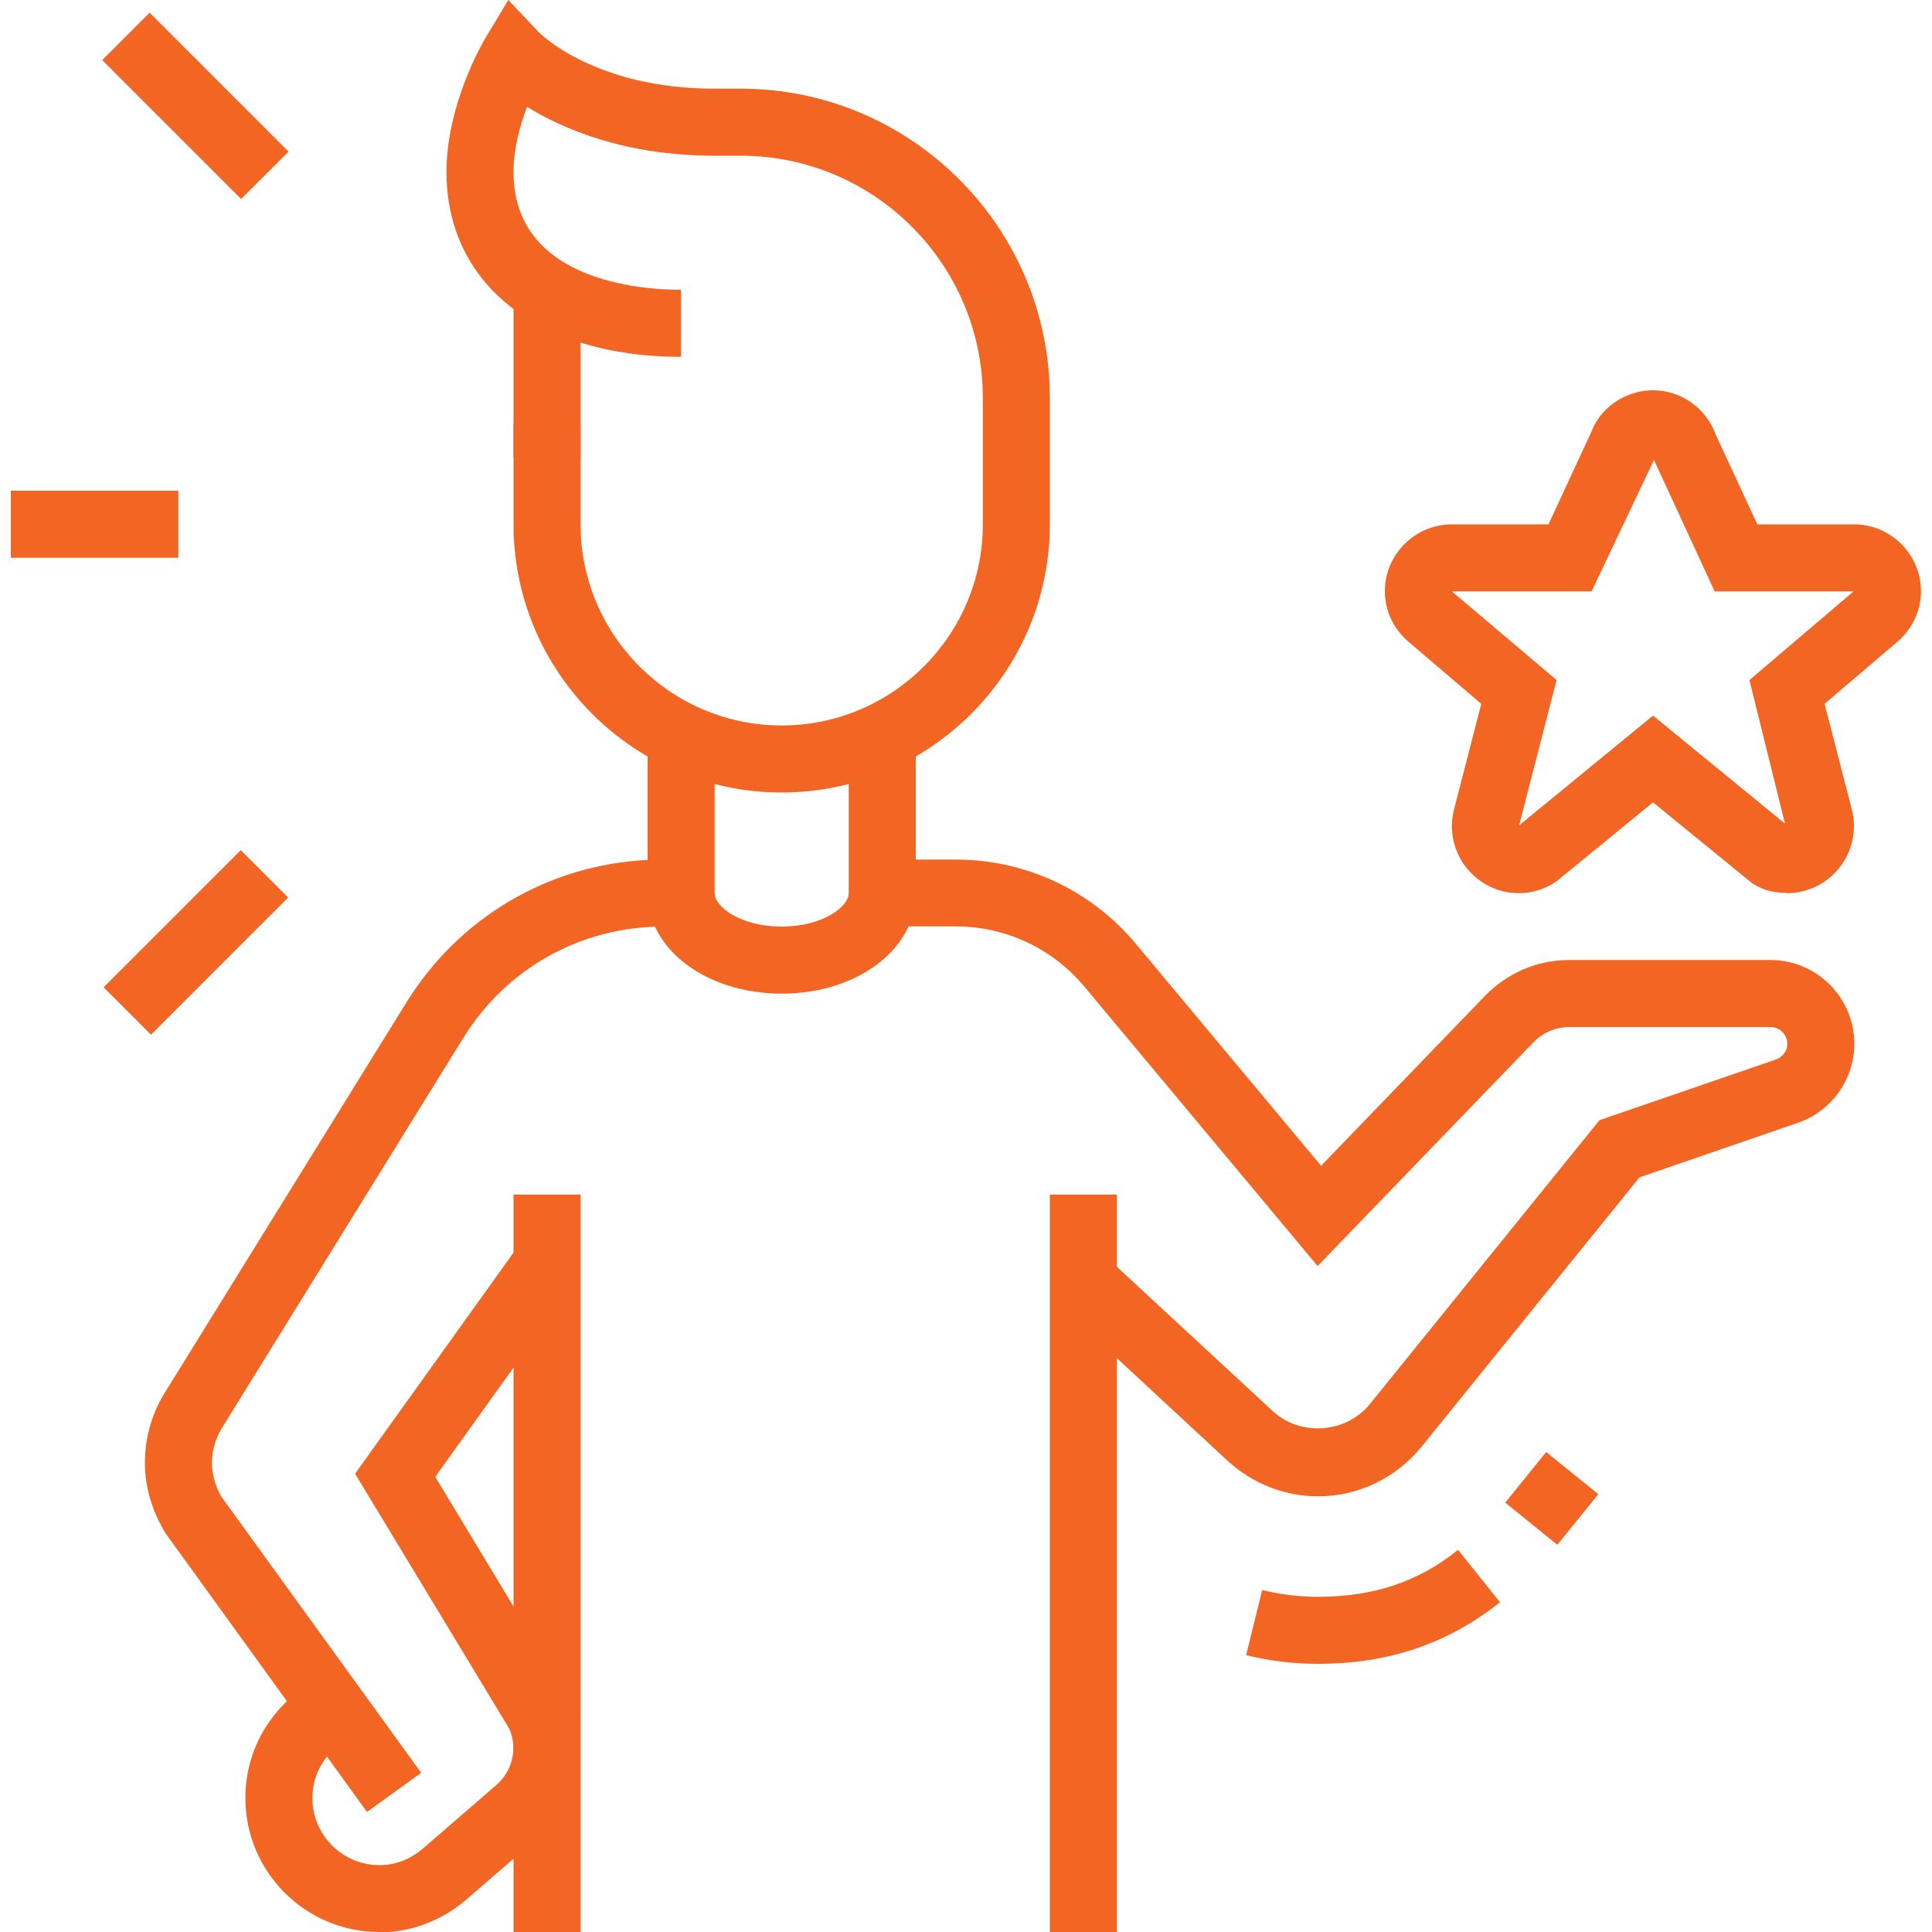
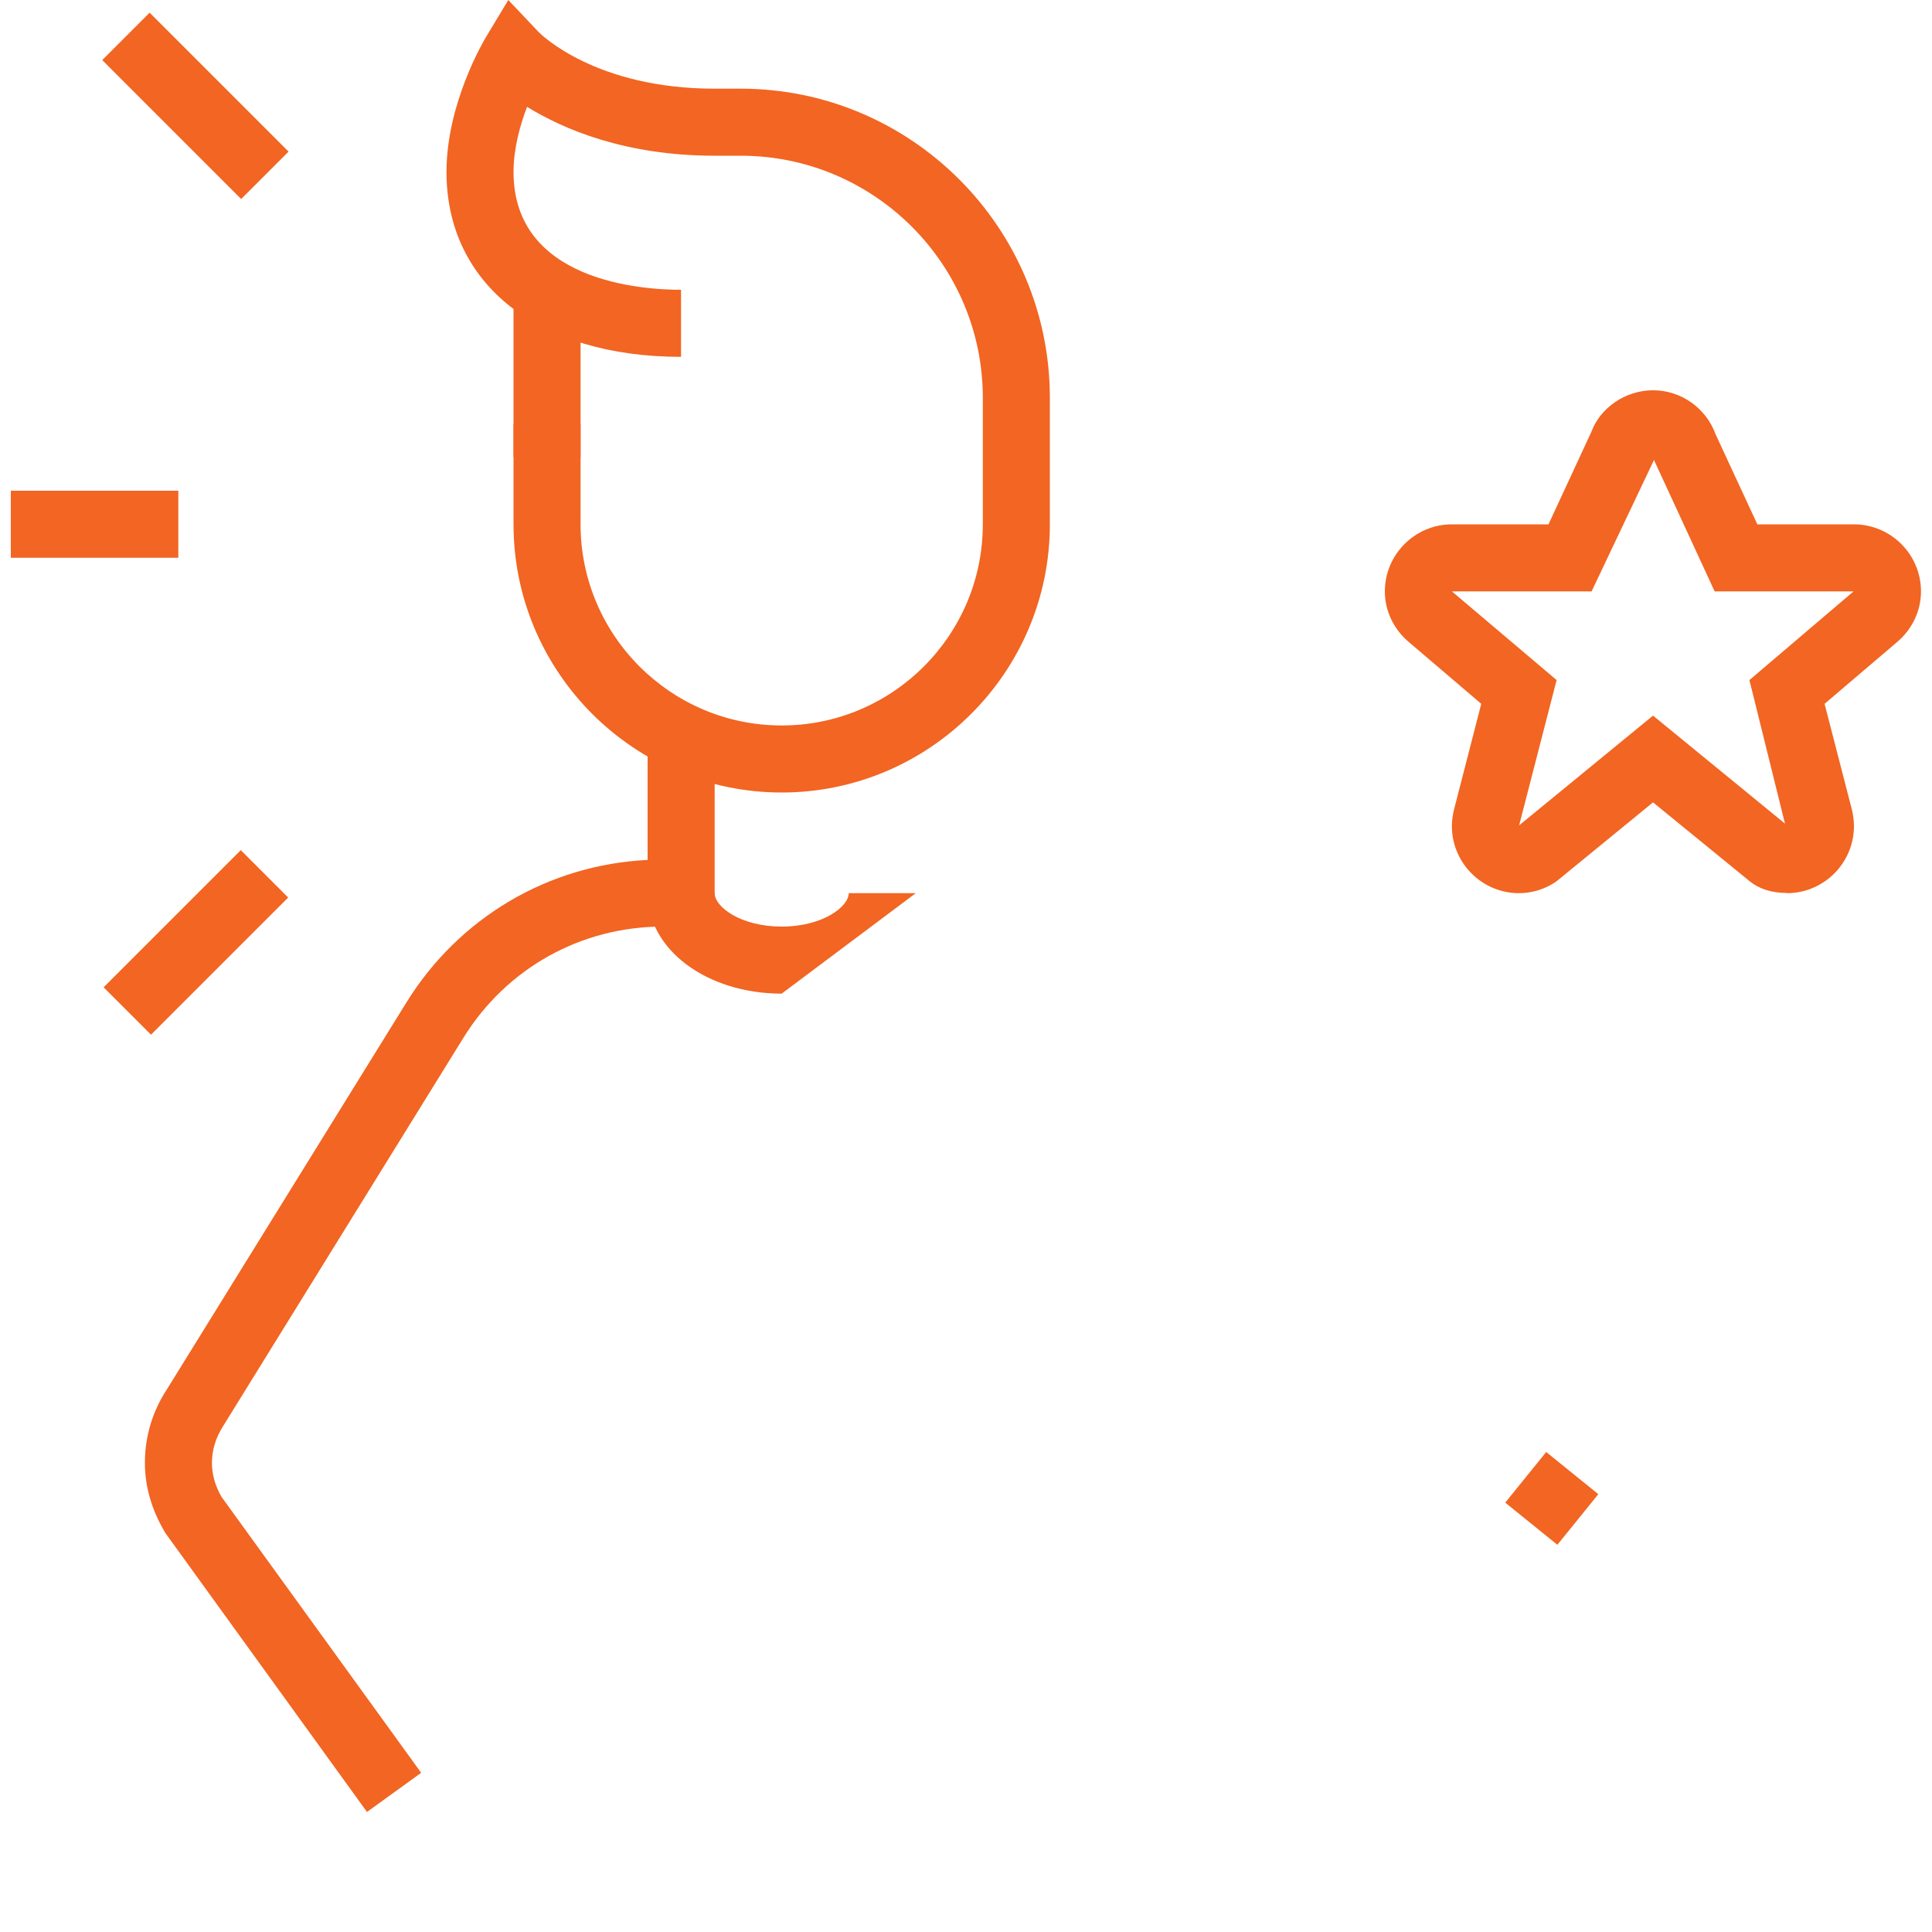
<svg xmlns="http://www.w3.org/2000/svg" id="g" viewBox="0 0 100 100">
  <rect x="26.58" y="15.08" width="3.47" height="8.59" style="fill:#f26522;" />
  <path d="m40.46,41.02c-7.65,0-13.88-6.23-13.88-13.88v-5.2h3.47v5.2c0,5.74,4.67,10.41,10.41,10.41s10.41-4.67,10.41-10.41v-6.55c0-6.91-5.62-12.53-12.53-12.53h-1.35c-4.66,0-7.86-1.39-9.71-2.53-.36.94-.7,2.16-.7,3.37,0,5.66,6.64,6.1,8.67,6.1v3.47c-7.38,0-12.14-3.76-12.14-9.57,0-3.55,1.94-6.8,2.02-6.94l1.18-1.96,1.57,1.66c.11.11,2.94,2.93,9.11,2.93h1.35c8.82,0,16,7.18,16,16v6.55c0,7.65-6.23,13.88-13.88,13.88Z" style="fill:#f26522;" />
  <path d="m18.99,93.78l-10.43-14.43c-.73-1.22-1.06-2.43-1.06-3.64,0-1.35.39-2.66,1.14-3.8l12.4-20.03c2.73-4.4,7.35-7.12,12.48-7.37v-6.39h3.47v9.84h-2.68c-4.23,0-8.09,2.15-10.32,5.75l-12.42,20.07c-.4.61-.6,1.27-.6,1.94,0,.6.17,1.19.49,1.75l10.34,14.29-2.81,2.03Z" style="fill:#f26522;" />
-   <rect x="26.58" y="61.83" width="3.47" height="38.17" style="fill:#f26522;" />
-   <path d="m68.22,86.12c-1.25,0-2.51-.15-3.72-.45l.83-3.37c.94.23,1.91.35,2.89.35,2.88,0,5.18-.77,7.25-2.43l2.17,2.71c-2.68,2.14-5.77,3.19-9.42,3.19Z" style="fill:#f26522;" />
  <rect x="78.64" y="75.84" width="3.37" height="3.47" transform="translate(-30.51 91.22) rotate(-51.03)" style="fill:#f26522;" />
-   <path d="m68.22,77.45c-1.73,0-3.4-.66-4.69-1.85l-8.63-8,2.36-2.54,8.63,7.99c1.42,1.31,3.78,1.14,5.01-.37l11.89-14.7,9.13-3.14c.29-.1.59-.39.59-.81,0-.48-.39-.87-.87-.87h-10.41c-.7,0-1.37.28-1.86.79l-11.17,11.58-12.07-14.46c-1.65-1.98-4.08-3.12-6.66-3.12h-5.54v-9.84h3.47v6.38h2.07c3.61,0,7.01,1.59,9.32,4.36l9.59,11.49,8.49-8.8c1.16-1.19,2.7-1.85,4.36-1.85h10.41c2.39,0,4.34,1.94,4.34,4.34,0,1.84-1.18,3.49-2.93,4.09l-8.19,2.82-11.27,13.93c-1.33,1.64-3.29,2.58-5.37,2.58Z" style="fill:#f26522;" />
-   <rect x="54.34" y="61.83" width="3.47" height="38.17" style="fill:#f26522;" />
-   <path d="m40.46,51.43c-3.89,0-6.94-2.29-6.94-5.2h3.47c0,.71,1.35,1.73,3.47,1.73s3.47-1.03,3.47-1.73h3.47c0,2.92-3.05,5.2-6.94,5.2Z" style="fill:#f26522;" />
+   <path d="m40.46,51.43c-3.89,0-6.94-2.29-6.94-5.2h3.47c0,.71,1.35,1.73,3.47,1.73s3.47-1.03,3.47-1.73h3.47Z" style="fill:#f26522;" />
  <rect x=".56" y="25.4" width="8.67" height="3.47" style="fill:#f26522;" />
  <rect x="8.38" y=".39" width="3.47" height="10.17" transform="translate(-.91 8.76) rotate(-45)" style="fill:#f26522;" />
  <rect x="5.12" y="47.04" width="10.04" height="3.47" transform="translate(-31.52 21.46) rotate(-45)" style="fill:#f26522;" />
  <path d="m92.5,46.22c-.8,0-1.45-.21-1.94-.61l-5-4.08-5,4.09c-.59.41-1.27.61-1.94.61-1.91,0-3.47-1.56-3.47-3.47,0-.28.04-.58.11-.86l1.41-5.47-3.74-3.19c-.79-.66-1.25-1.62-1.25-2.63,0-1.91,1.56-3.47,3.47-3.47h5l2.22-4.79c.45-1.23,1.75-2.15,3.19-2.15s2.74.91,3.24,2.28l2.16,4.66h5c1.91,0,3.47,1.56,3.47,3.47,0,1.01-.46,1.98-1.27,2.65l-3.72,3.17,1.41,5.46c.07.28.11.58.11.87,0,1.91-1.56,3.47-3.47,3.47Zm.25-3.3h0s0,0,0,0Zm-17.6-12.31l5.42,4.59-1.94,7.52,6.93-5.68,6.83,5.59-1.84-7.43,5.39-4.59h-7.19s-3.14-6.8-3.14-6.8l-3.23,6.8h-7.22Zm20.8,0h.02s-.02,0-.02,0Z" style="fill:#f26522;" />
-   <path d="m19.64,100c-3.83,0-6.94-3.11-6.94-6.94,0-2.6,1.45-4.96,3.78-6.15l1.58,3.09c-1.17.6-1.89,1.77-1.89,3.07,0,1.91,1.56,3.47,3.47,3.47,1.04,0,1.8-.47,2.25-.86l3.77-3.26c.59-.51.91-1.2.91-1.95,0-.34-.07-.68-.22-1.01l-7.97-13.18,8.51-11.88,2.82,2.02-7.18,10.02,6.93,11.48c.38.82.57,1.68.57,2.55,0,1.75-.77,3.42-2.11,4.58l-3.77,3.26c-1.27,1.1-2.88,1.71-4.52,1.71Z" style="fill:#f26522;" />
</svg>